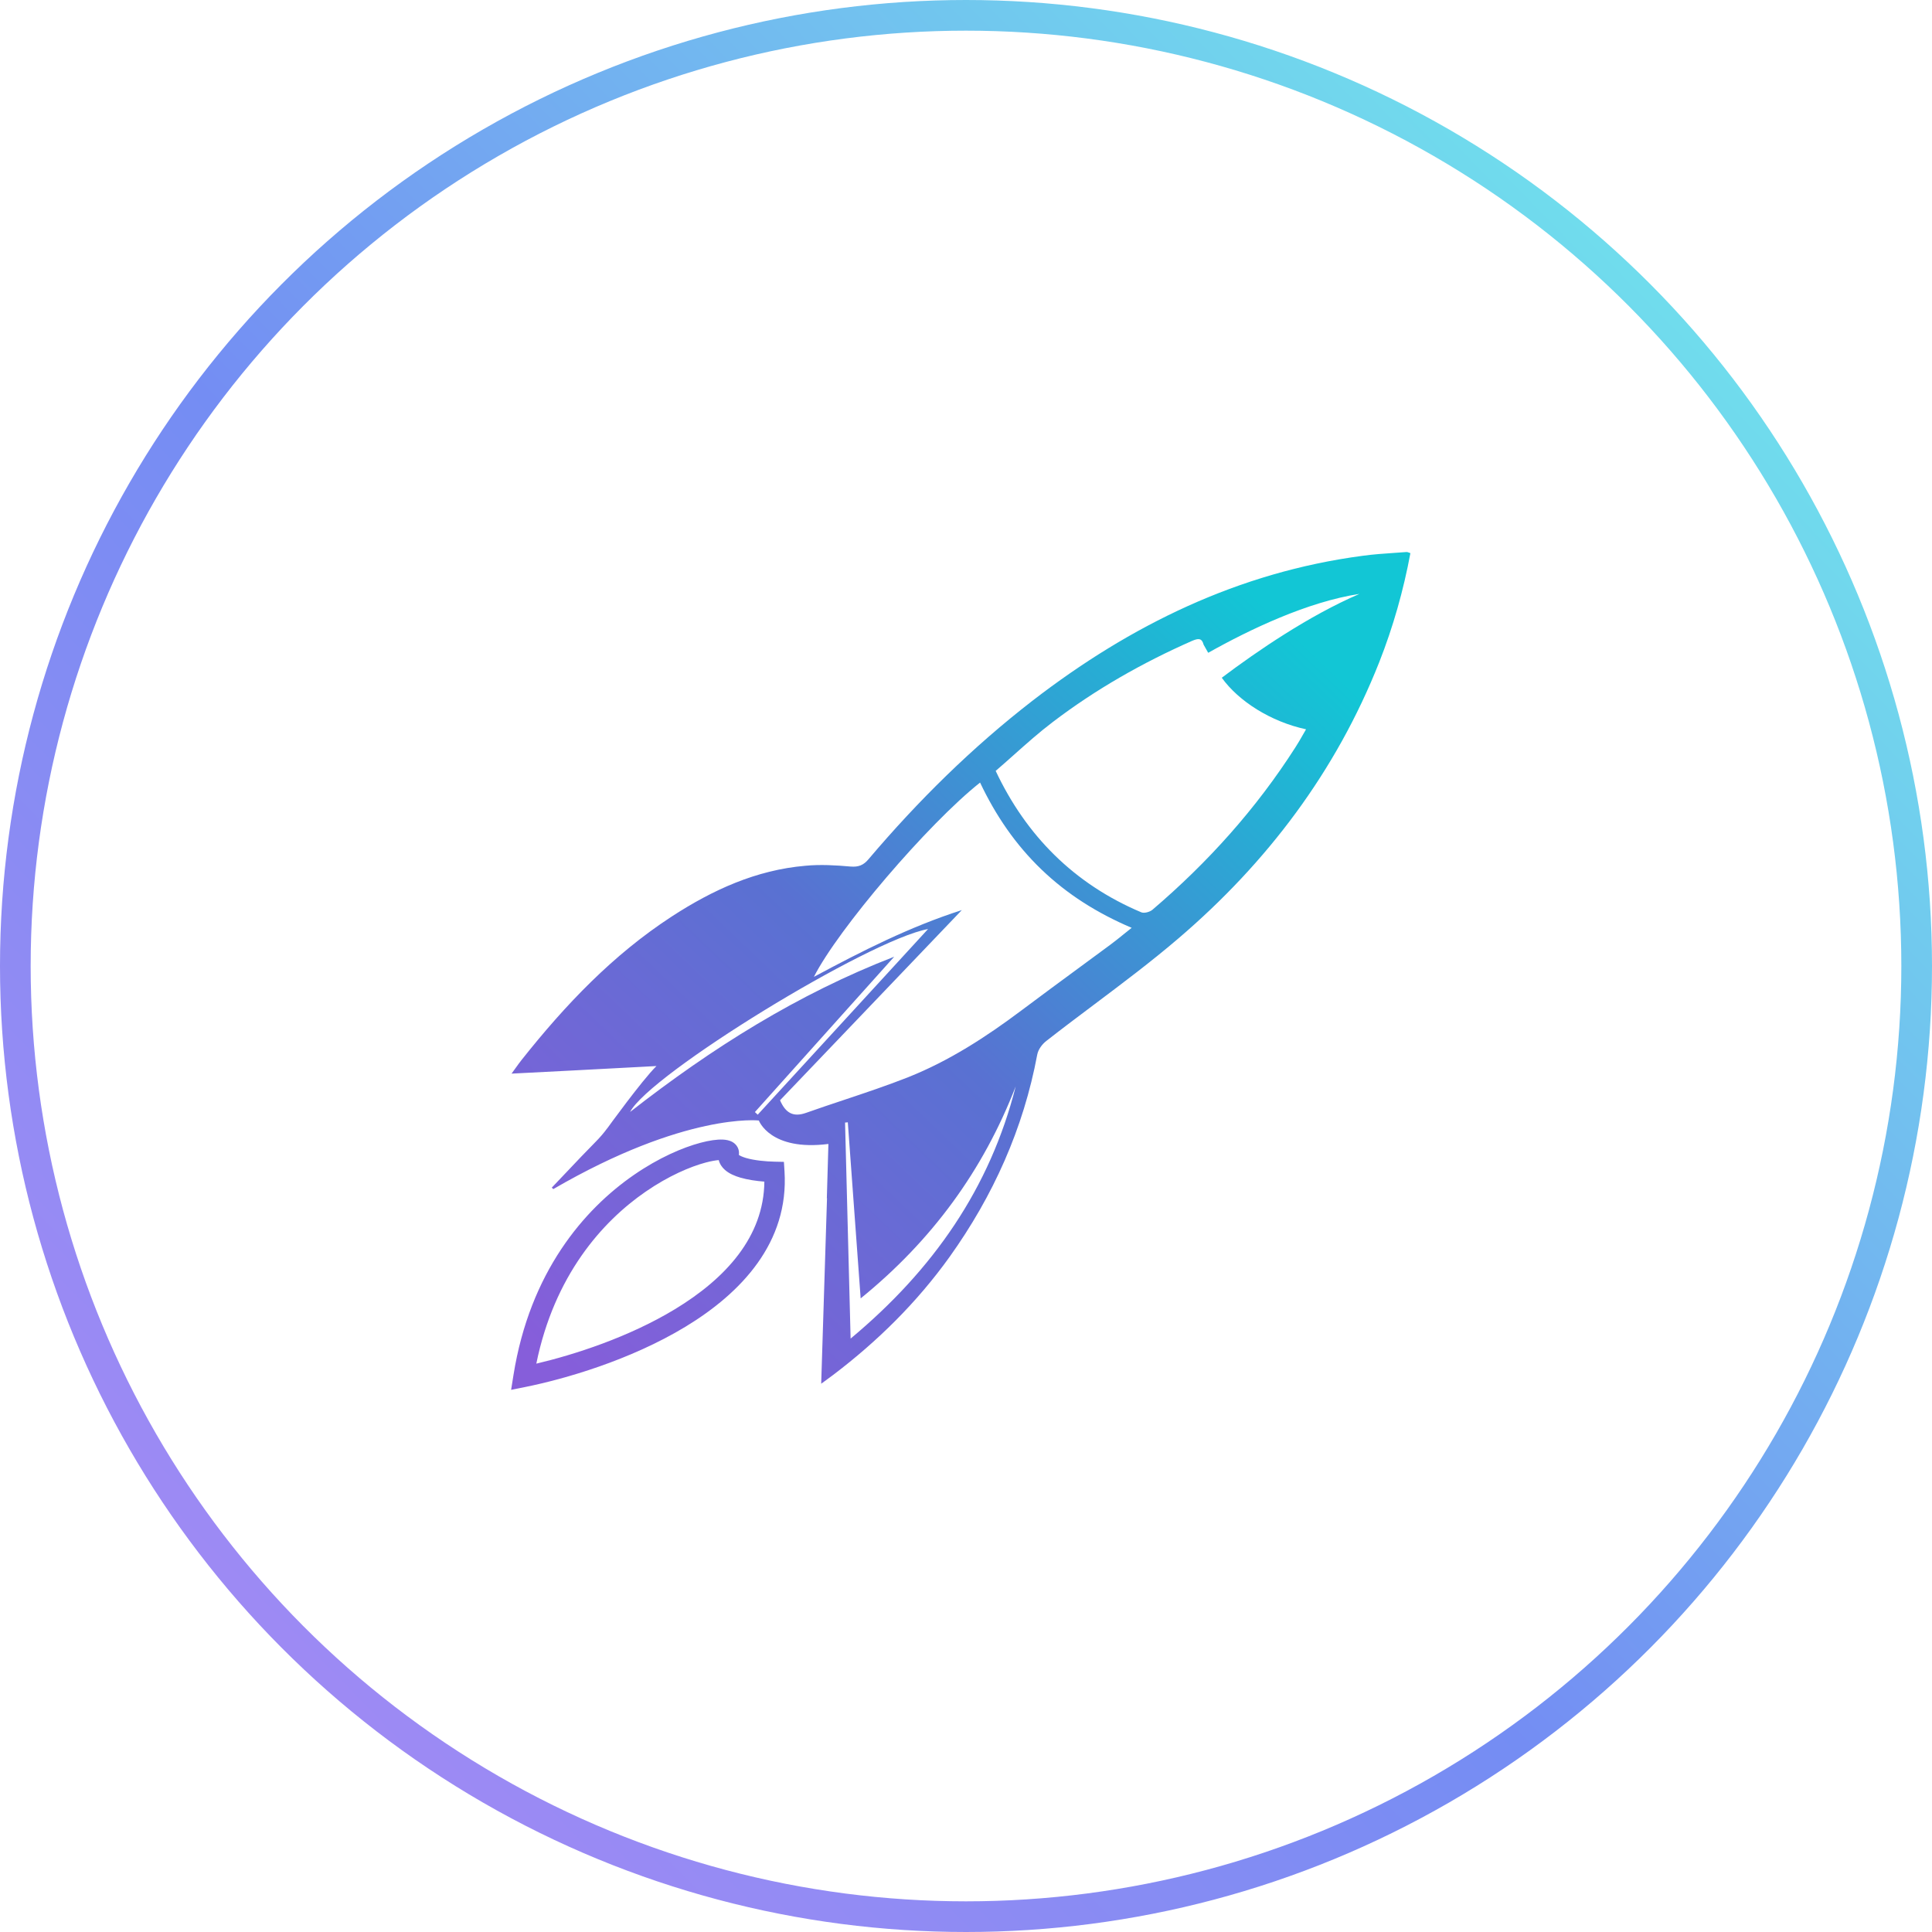
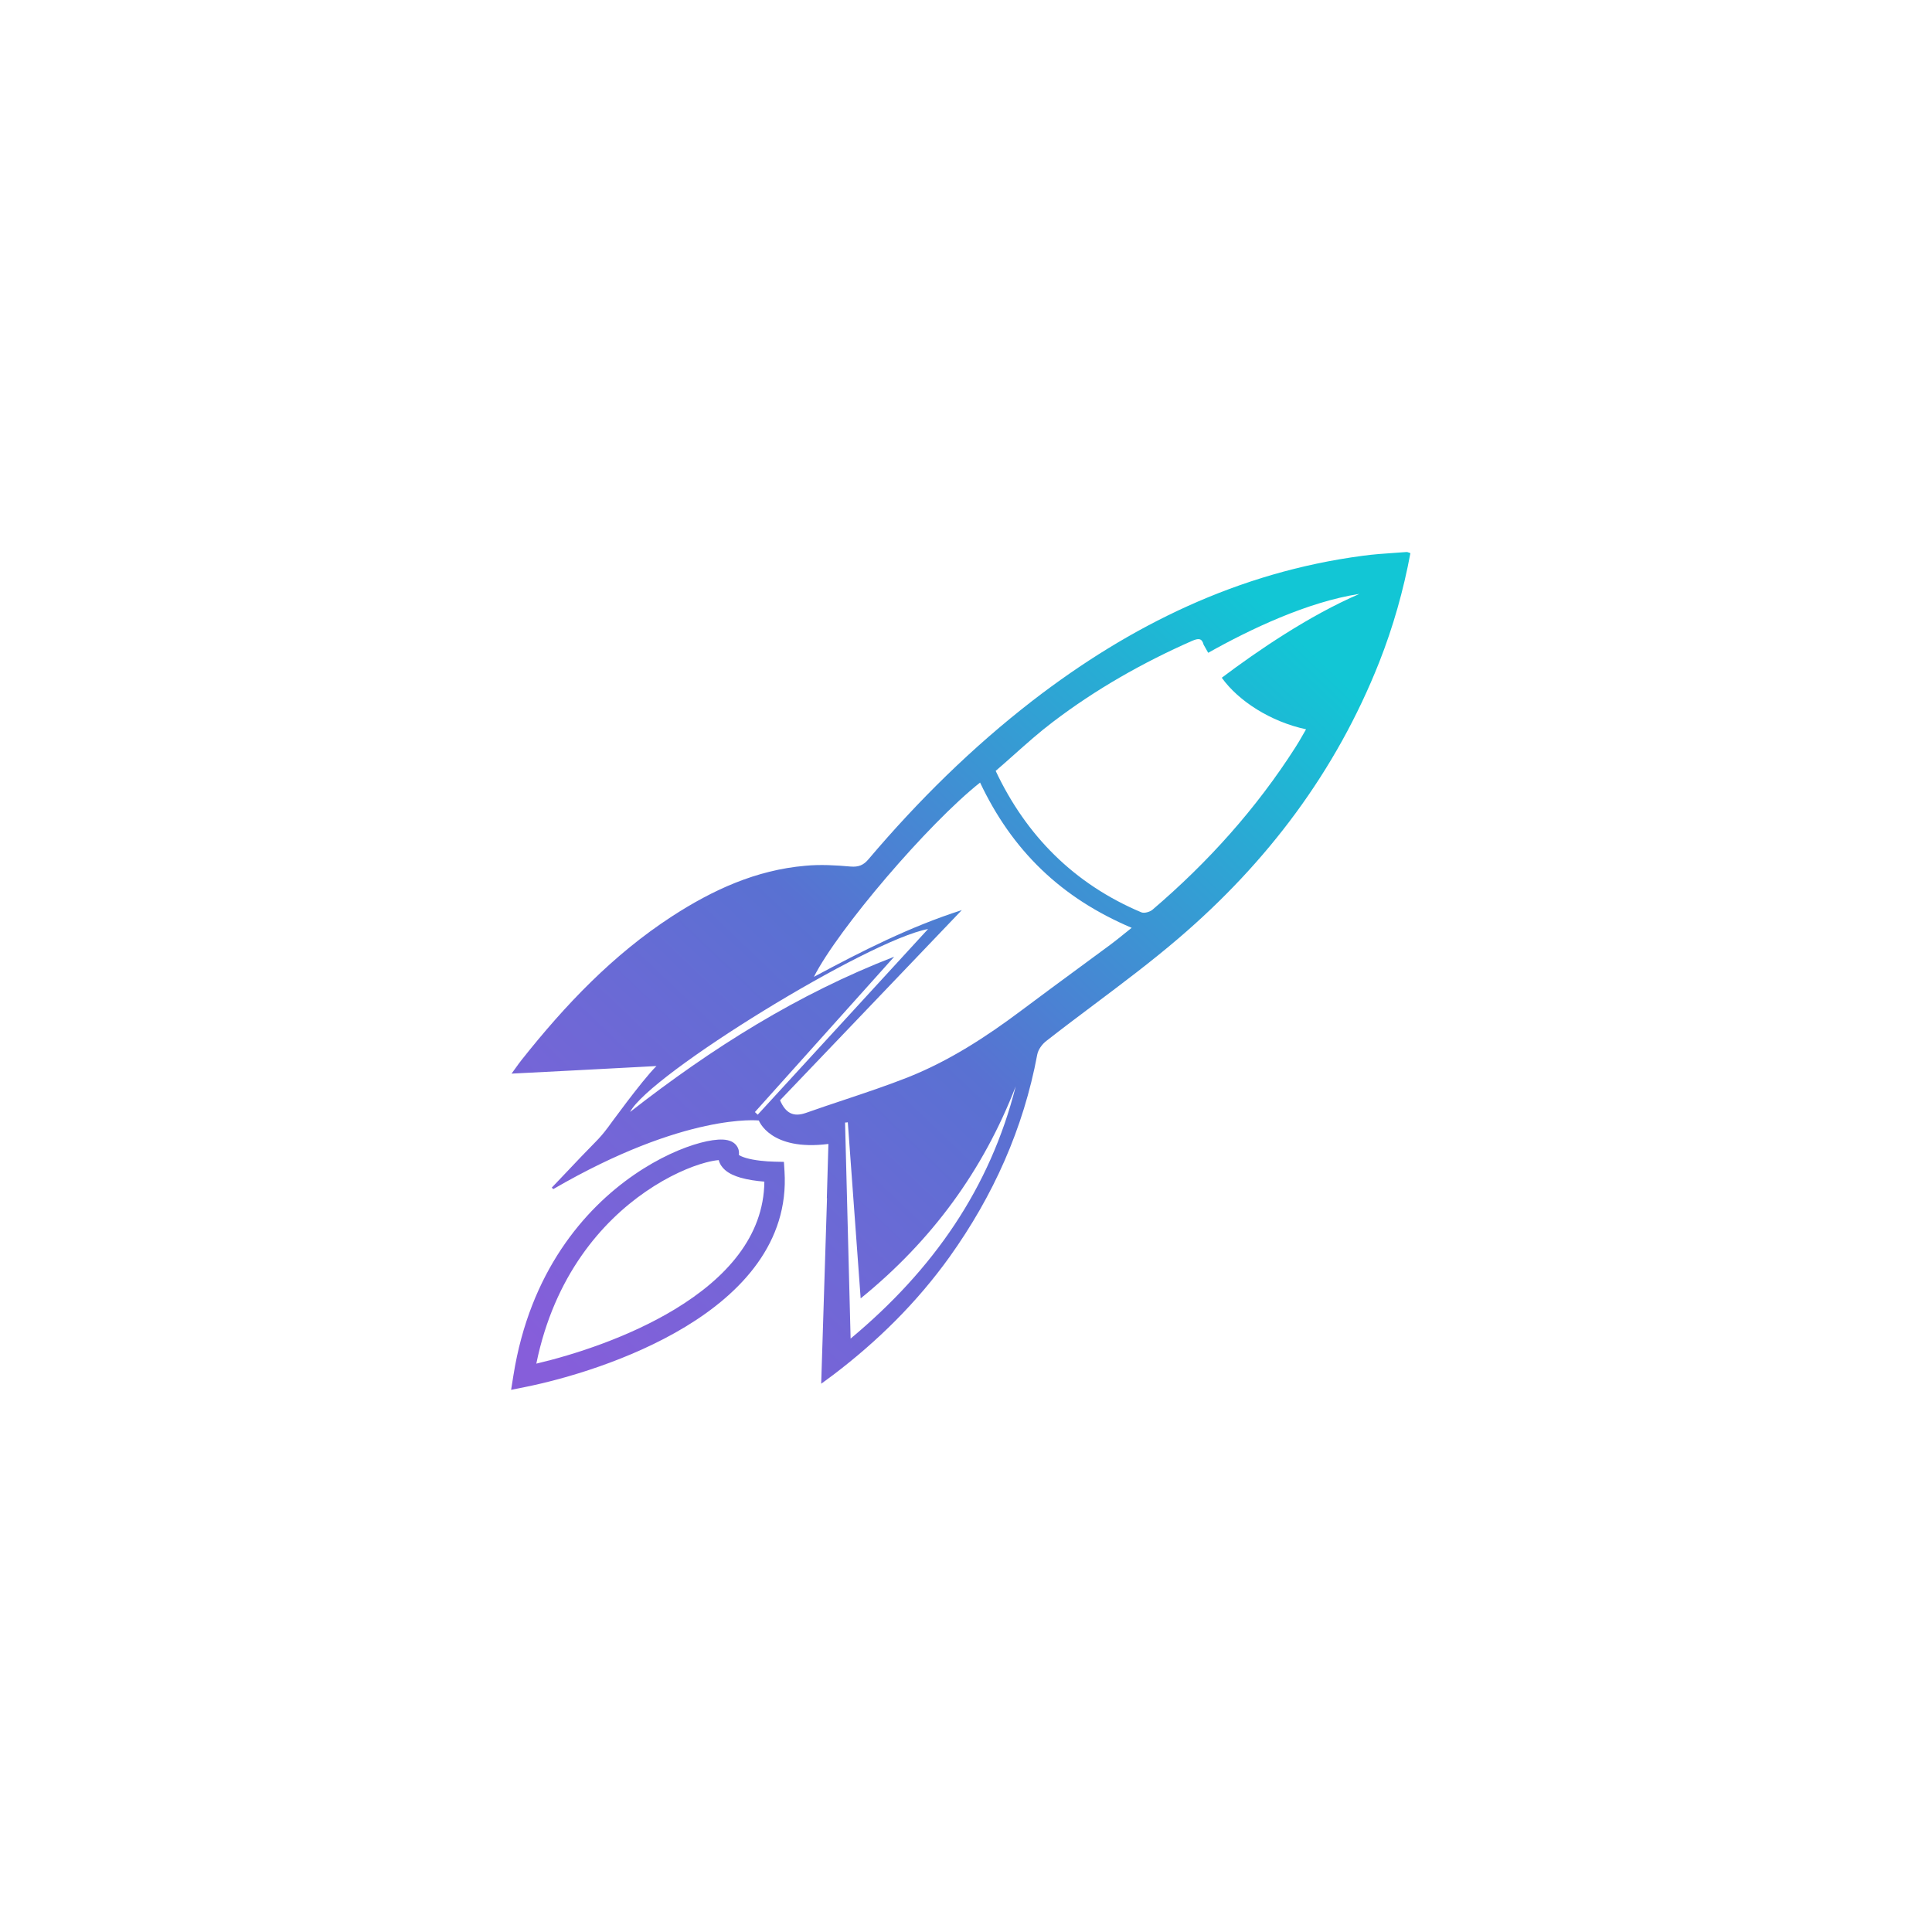
<svg xmlns="http://www.w3.org/2000/svg" width="189" height="189" viewBox="0 0 189 189" fill="none">
-   <circle cx="94.5" cy="94.5" r="93" stroke="url(#paint0_linear_2724_27654)" stroke-width="3" />
  <path fill-rule="evenodd" clip-rule="evenodd" d="M136.446 54.084C136.834 54.058 137.223 54.031 137.61 54.001L137.611 54.001C137.663 53.996 137.722 54.019 137.798 54.05C137.848 54.07 137.906 54.093 137.974 54.113C137.293 57.768 136.284 61.331 134.921 64.789C130.695 75.463 123.968 84.372 115.294 91.789C112.649 94.054 109.864 96.145 107.078 98.238C105.502 99.421 103.926 100.604 102.375 101.819C101.962 102.13 101.564 102.663 101.47 103.165C100.115 110.417 97.166 116.978 92.89 122.964C89.696 127.413 85.852 131.208 81.497 134.51C81.243 134.7 80.986 134.888 80.668 135.121C80.564 135.197 80.453 135.278 80.334 135.365C80.522 129.23 80.71 123.298 80.9 117.319L80.903 117.204C80.903 117.204 80.894 117.221 80.886 117.23L81.04 111.909C75.34 112.635 74.234 109.614 74.234 109.614C74.234 109.614 67.07 108.805 54.125 116.325C54.108 116.308 54.092 116.291 54.075 116.274C54.044 116.241 54.014 116.209 53.98 116.18C54.49 115.649 54.997 115.113 55.503 114.578C56.401 113.629 57.298 112.681 58.214 111.755C58.653 111.315 59.051 110.858 59.405 110.375L59.41 110.376C59.41 110.376 62.824 105.65 64.22 104.287C63.714 104.314 63.211 104.341 62.711 104.368C58.437 104.595 54.345 104.813 50.043 105.028C50.203 104.814 50.343 104.617 50.475 104.432C50.674 104.155 50.852 103.905 51.044 103.667C55.286 98.319 59.962 93.395 65.738 89.643C69.723 87.055 73.975 85.108 78.78 84.695C80.235 84.554 81.736 84.639 83.211 84.771C83.98 84.833 84.471 84.642 84.963 84.055C89.801 78.346 95.096 73.121 101.012 68.542C110.593 61.15 121.173 55.975 133.291 54.373C134.336 54.228 135.392 54.156 136.446 54.084ZM74.103 109.025L74.125 109.045L74.125 109.045L74.554 108.578C79.911 102.741 85.275 96.898 90.788 90.884C84.966 91.954 63.544 105.095 61.639 108.779C69.659 102.51 78.066 97.233 87.475 93.592C82.931 98.666 78.394 103.726 73.85 108.788C73.929 108.867 74.016 108.946 74.103 109.025ZM82.669 109.814C82.843 116.756 83.023 123.698 83.212 130.95L83.212 130.949C91.303 124.208 96.847 116.222 99.365 106.27C96.182 114.496 91.163 121.362 84.195 127.017C83.776 121.339 83.374 115.803 82.973 110.274L82.938 109.788C82.852 109.806 82.764 109.814 82.669 109.814ZM105.738 94.541C106.702 93.832 107.665 93.123 108.628 92.412V92.412C109.058 92.094 109.469 91.762 109.919 91.398C110.167 91.198 110.427 90.989 110.708 90.766C107.312 89.318 104.415 87.488 101.896 85.073C99.344 82.624 97.394 79.762 95.877 76.555C90.788 80.589 81.992 90.887 79.62 95.561C84.304 93.05 88.995 90.662 94.09 89.032C88.149 95.25 82.216 101.458 76.309 107.635C76.852 108.893 77.61 109.307 78.852 108.867C80.084 108.43 81.326 108.015 82.568 107.601C84.68 106.895 86.792 106.19 88.856 105.374C92.857 103.779 96.462 101.442 99.911 98.855C101.849 97.401 103.794 95.971 105.738 94.541ZM127.766 71.345C127.674 71.504 127.584 71.66 127.495 71.816C127.242 72.259 126.997 72.689 126.728 73.103C122.884 79.122 118.164 84.367 112.741 88.996C112.485 89.214 111.933 89.368 111.647 89.247C105.059 86.469 100.377 81.727 97.403 75.414C98.016 74.887 98.612 74.356 99.203 73.83C100.451 72.718 101.677 71.627 102.982 70.638C107.189 67.431 111.779 64.826 116.632 62.687C117.21 62.446 117.573 62.395 117.745 63.067L118.193 63.861C122.299 61.551 127.94 58.869 132.991 58.099C128.058 60.221 123.005 63.678 119.521 66.301C121.175 68.602 124.316 70.602 127.766 71.345ZM72.188 112.297C72.294 112.531 72.312 112.769 72.28 112.98C72.393 113.062 72.614 113.173 72.98 113.281C73.783 113.517 74.882 113.622 75.769 113.642L76.687 113.661L76.745 114.578C77.191 121.556 72.5 126.486 67.072 129.78C61.622 133.086 55.16 134.922 51.412 135.679L50 135.964L50.227 134.541C51.836 124.432 57.141 118.299 62.02 114.933C64.45 113.256 66.784 112.258 68.519 111.795C69.373 111.567 70.143 111.452 70.731 111.482C71.005 111.496 71.373 111.546 71.692 111.743C71.867 111.85 72.066 112.026 72.188 112.297ZM66.035 128.07C61.494 130.825 56.156 132.529 52.466 133.4C54.23 124.768 58.902 119.514 63.156 116.579C65.41 115.024 67.536 114.127 69.035 113.727C69.575 113.583 70.004 113.511 70.311 113.487C70.41 113.876 70.639 114.203 70.921 114.45C71.342 114.821 71.903 115.049 72.416 115.2C73.147 115.414 73.999 115.534 74.774 115.594C74.721 121.004 70.968 125.076 66.035 128.07Z" fill="url(#paint1_linear_2724_27654)" />
  <defs>
    <linearGradient id="paint0_linear_2724_27654" x1="1.53273e-06" y1="173.059" x2="161.711" y2="15.312" gradientUnits="userSpaceOnUse">
      <stop stop-color="#AC89F4" />
      <stop offset="0.479" stop-color="#748DF3" />
      <stop offset="1" stop-color="#70E3EC" />
    </linearGradient>
    <linearGradient id="paint1_linear_2724_27654" x1="50" y1="129.051" x2="120.077" y2="55.679" gradientUnits="userSpaceOnUse">
      <stop stop-color="#865EDA" />
      <stop offset="0.479" stop-color="#5971D2" />
      <stop offset="1" stop-color="#12C6D5" />
    </linearGradient>
  </defs>
</svg>